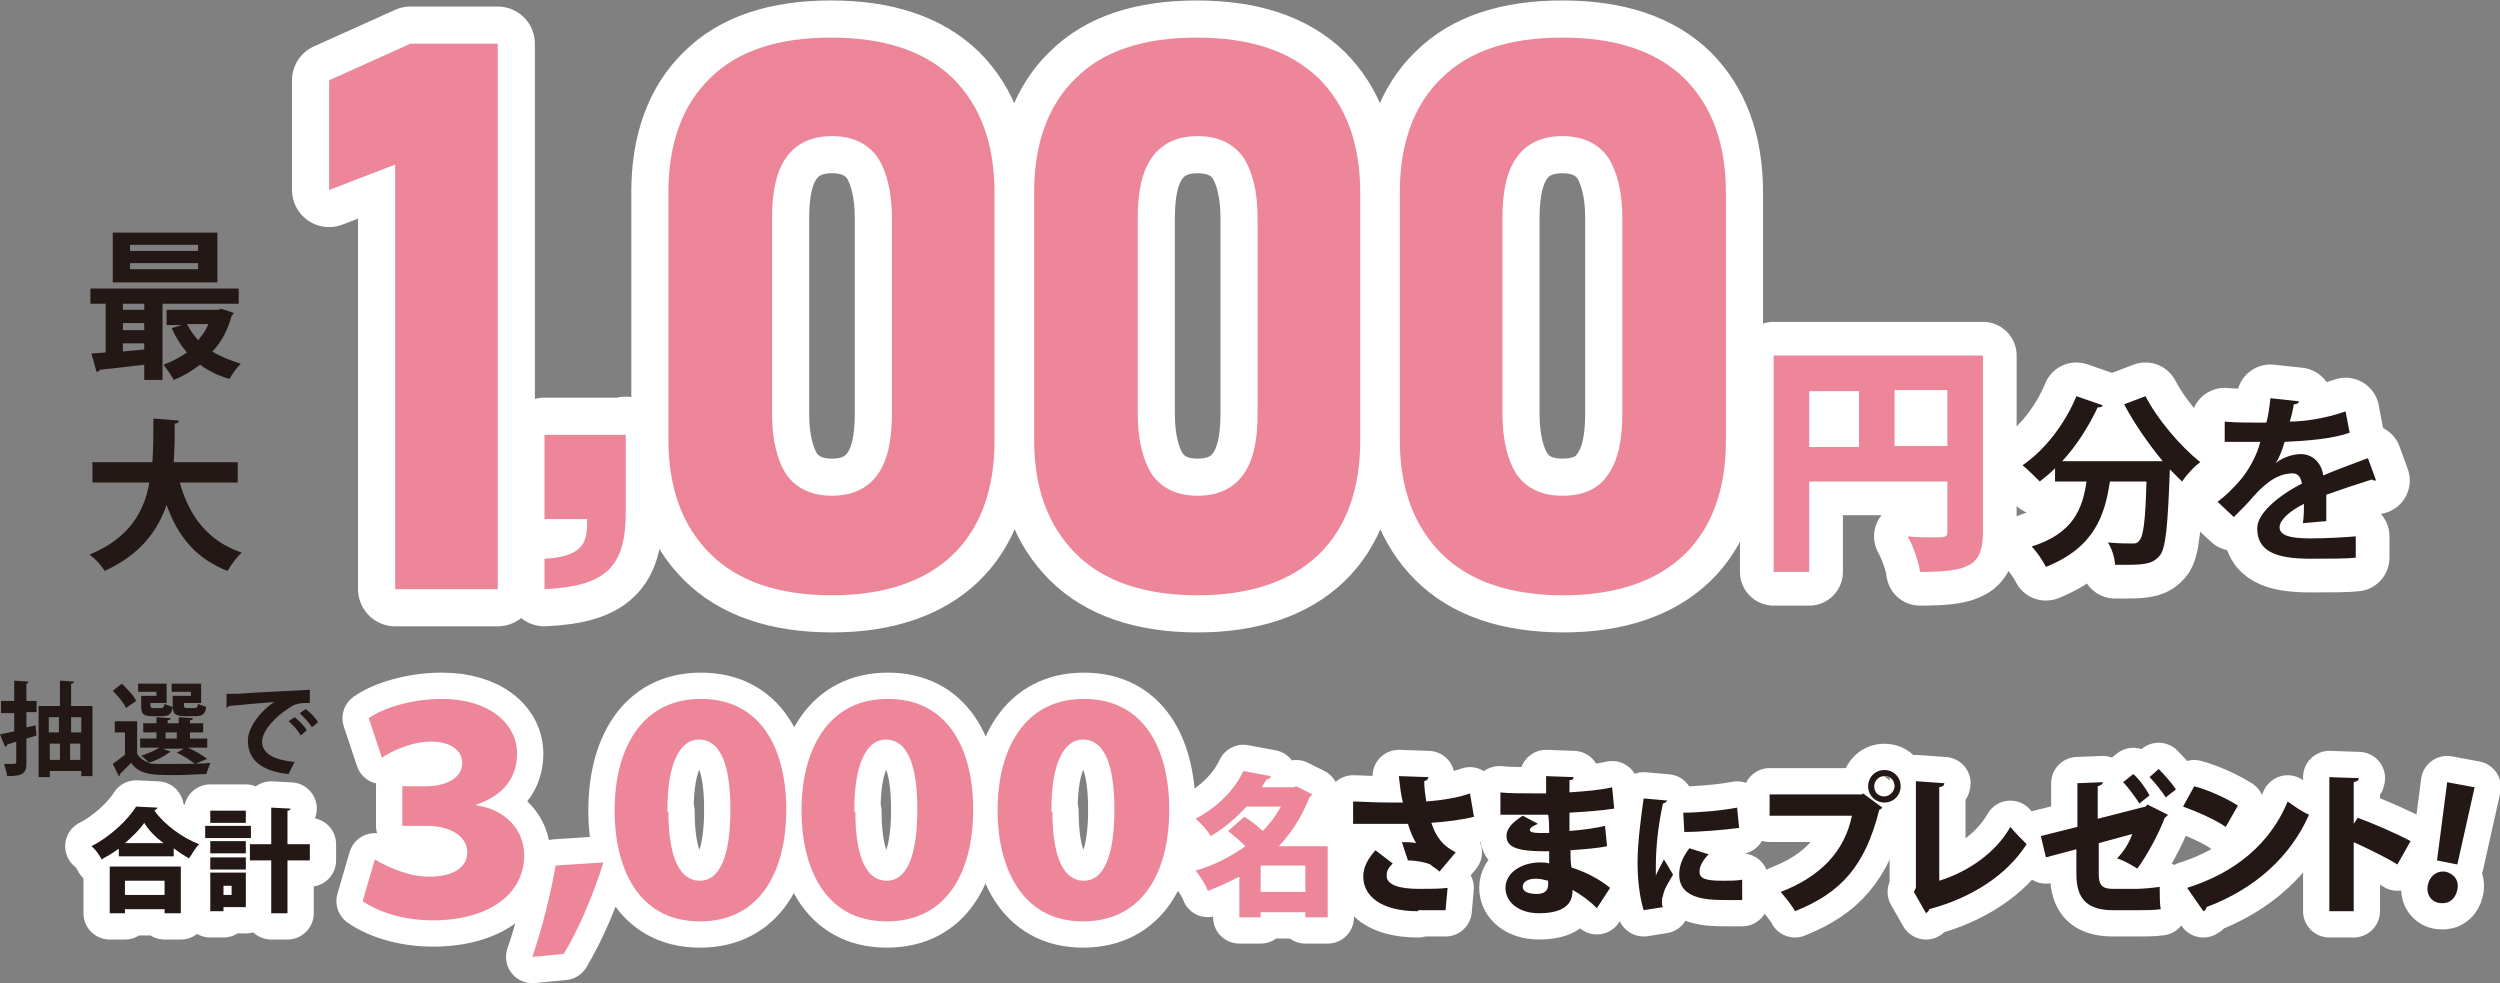
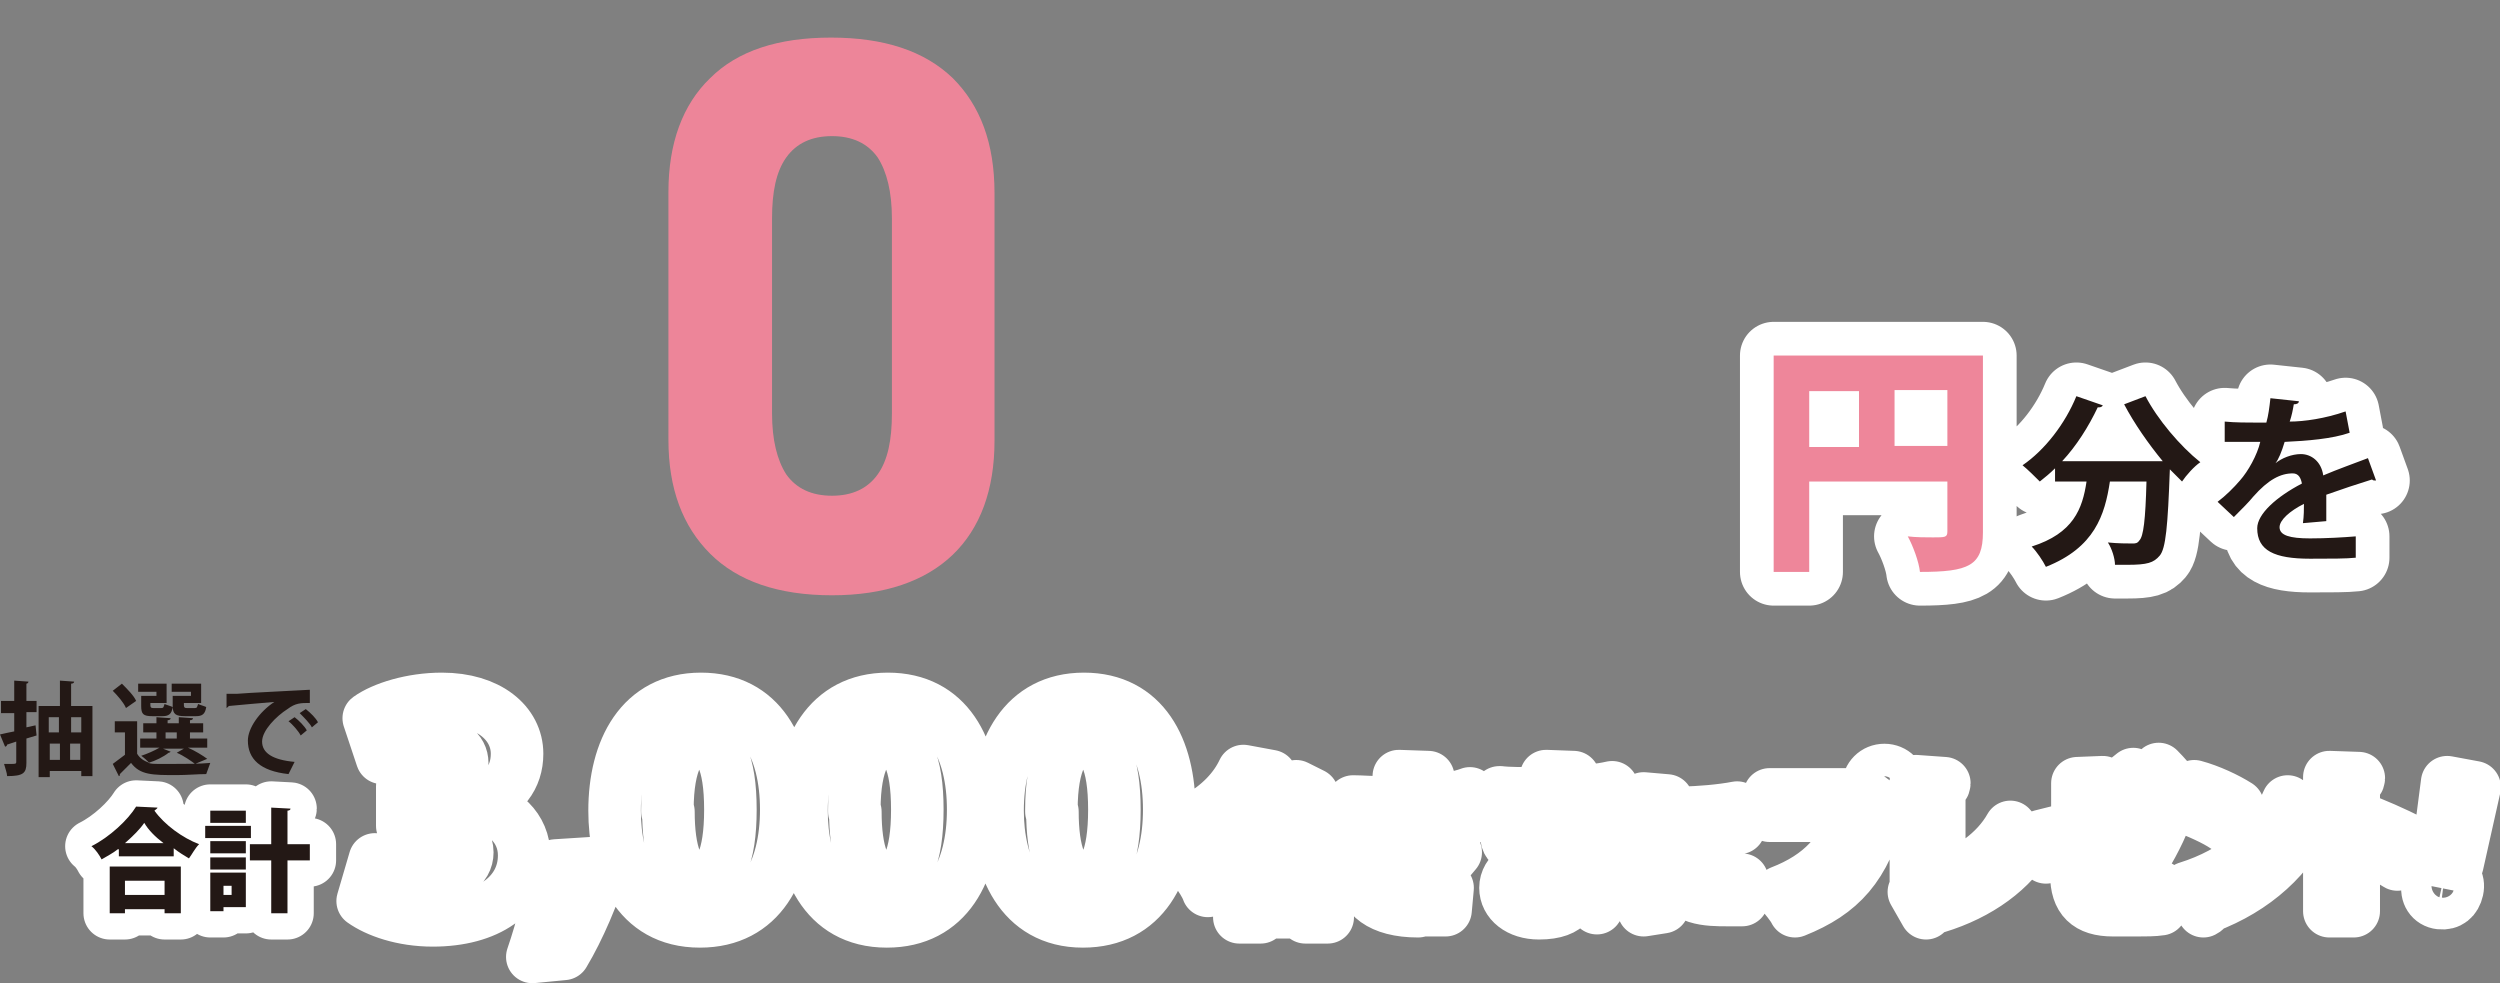
<svg xmlns="http://www.w3.org/2000/svg" xml:space="preserve" id="レイヤー_1" width="246.1" height="96.8" x="0" y="0" style="enable-background:new 0 0 246.1 96.8" version="1.1">
  <rect width="100%" height="100%" fill="#808080" stroke="none" />
  <style>.st0{fill:#231815}.st1{fill:none;stroke:#fff;stroke-width:5.172;stroke-linejoin:round}.st2{fill:#ee869a}.st3,.st5{fill:none;stroke:#fff;stroke-width:7.309;stroke-linejoin:round}.st5{stroke-width:6.635}</style>
  <path d="m3.5 71.4.1 1c-.3.1-.7.2-1 .3v2.4c0 1-.3 1.3-1.9 1.3 0-.3-.2-.8-.3-1.2h.7c.4 0 .5 0 .5-.2v-2l-.9.3c0 .1-.1.2-.2.2L0 72.3c.4-.1.9-.2 1.4-.3v-1.8H.1V69h1.3v-2l1.4.1c0 .1-.1.2-.2.2V69h1v1.1h-1v1.5l.9-.2zm3.4-1.9h2.2v6.9H8v-.5H4.9v.6H3.8v-7h2.1V67l1.4.1c0 .1-.1.2-.3.2v2.2zm-1.1 1.1h-1v1.5h1v-1.5zm-.9 2.6v1.6h1v-1.6h-1zM8 70.6H7v1.5h1v-1.5zm-1.1 4.2h1v-1.6h-1v1.6zM15.8 73.6l1 .4c-.1.1-.2.1-.2.1-.5.4-1.3.8-2 1 .3.1.6.1.9.1h1.6c1.2 0 2.6 0 3.6-.1-.1.3-.3.8-.4 1.1-.8 0-1.9.1-2.9.1-2.4 0-3.6 0-4.5-1.2l-1.1 1.1c0 .1 0 .2-.1.2l-.6-1.2 1.2-.9v-2.2h-1V71h2.2v3.2c.3.5.7.7 1.2.9-.2-.2-.5-.5-.8-.7.6-.2 1.3-.5 1.8-.8h-1.9v-.9h1.6v-.6h-1.3v-.9h1.3v-.6l1.4.1c0 .1-.1.2-.3.2v.3h1.1v-.6l1.4.1c0 .1-.1.2-.3.2v.3H20v.9h-1.3v.6h1.7v.9h-1.9c.7.3 1.5.8 1.9 1.1l-1.2.5c-.4-.3-1.1-.8-1.8-1.1l.7-.4h-2.3zM12 67.3c.5.5 1.2 1.2 1.4 1.7l-1 .7c-.2-.5-.8-1.2-1.3-1.7l.9-.7zm3.4 1.2v-.4h-1.8v-.8h2.8v1.9h-1.6c0 .4 0 .5.3.5h.8c.2 0 .2-.1.3-.4.2.1.6.2.8.3-.1.7-.4.9-1 .9h-1c-.9 0-1.1-.2-1.1-1v-1h1.5zm.9 3.6v.6h1.1v-.6h-1.1zm2.5-3.6v-.4h-1.9v-.8h2.9v1.9h-1.7c0 .4 0 .5.3.5h.8c.2 0 .2-.1.3-.4.2.1.6.2.8.3-.1.7-.4.9-1 .9h-1.1c-.9 0-1.2-.2-1.2-1v-1h1.8zM22.3 68.3h1c1.1-.1 5.5-.3 7.2-.4v1.3c-.9 0-1.4 0-2.2.6-1.1.7-2.5 2.1-2.5 3.2s1 1.8 3.2 2l-.6 1.2c-2.8-.3-4-1.5-4-3.3 0-1.2 1.1-2.8 2.6-3.8-1.2.1-3.5.3-4.5.4 0 .1-.1.1-.2.2v-1.4zm6.7 2.3c.4.3 1 .9 1.2 1.3l-.6.5c-.2-.4-.8-1.1-1.2-1.4l.6-.4zm1.1-.8c.5.4 1 .9 1.2 1.3l-.6.5c-.2-.4-.8-1-1.2-1.4l.6-.4z" class="st0" />
  <path d="M11.6 83.6c-.5.4-1.1.7-1.6 1-.2-.4-.6-1-1-1.3 1.8-.9 3.6-2.6 4.4-3.9l2.1.1c0 .1-.2.2-.3.3 1 1.4 2.8 2.7 4.4 3.3-.4.4-.7 1-1 1.4-.5-.3-1-.6-1.5-1v.8h-5.4v-.7zm-.8 6.3v-4.6h7v4.6h-1.6v-.4h-3.9v.4h-1.5zm5.4-3.2h-3.9v1.4h3.9v-1.4zm-.1-3.7c-.8-.6-1.5-1.3-1.9-2-.4.6-1.1 1.3-1.9 2h3.8zM24.7 81.3v1.2h-4.5v-1.2h4.5zm-.5 4.6v3.4H22v.4h-1.3v-3.8h3.5zM20.7 84v-1.2h3.5V84h-3.5zm0 1.6v-1.2h3.5v1.2h-3.5zm3.5-5.8V81h-3.5v-1.2h3.5zm-1.4 7.4H22v.9h.8v-.9zm7.7-4.1v1.6h-2.2v5.2h-1.6v-5.2h-2.1v-1.6h2.1v-3.6l1.9.1c0 .1-.1.2-.3.2v3.3h2.2zM36.3 70.7c1.4-1 4.2-1.9 7.2-1.9 4.6 0 7.4 2.4 7.4 5.4 0 2.3-1.3 4.1-4 5v.1c2.6.3 4.7 2.2 4.7 4.9 0 3.9-3.6 6.4-9 6.4-3 0-5.5-.9-6.9-1.9l1.2-4.1c.8.5 3.1 1.7 5.3 1.7 2.4 0 3.8-.9 3.8-2.4 0-1.7-1.9-2.6-3.9-2.6h-2.5v-3.9H42c1.5 0 3.5-.6 3.5-2.3 0-1.2-1.1-2.1-3.1-2.1-1.9 0-4 1-4.8 1.6l-1.3-3.9zM59.4 84.9c-1 3.2-2.4 6.5-3.9 9l-3.1.3c1-2.9 1.8-6.2 2.3-9l4.7-.3zM60.5 79.8c0-6 2.6-11 8.5-11s8.4 4.9 8.4 10.9-2.5 11-8.5 11c-6.3 0-8.4-5.6-8.4-10.9zm5.3.1c0 3.8.8 6.8 3.1 6.8 1.9 0 3-2.3 3-7s-1.1-6.9-3.1-6.9c-1.8 0-3.1 2.2-3.1 6.9v.2zM78.9 79.8c0-6 2.6-11 8.5-11s8.4 4.9 8.4 10.9-2.5 11-8.5 11c-6.3 0-8.4-5.6-8.4-10.9zm5.3.1c0 3.8.8 6.8 3.1 6.8 1.9 0 3-2.3 3-7s-1.1-6.9-3.1-6.9c-1.8 0-3.1 2.2-3.1 6.9v.2zM98.2 79.8c0-6 2.6-11 8.5-11s8.4 4.9 8.4 10.9-2.5 11-8.5 11c-6.2 0-8.4-5.6-8.4-10.9zm5.4.1c0 3.8.8 6.8 3.1 6.8 1.9 0 3-2.3 3-7s-1.1-6.9-3.1-6.9c-1.8 0-3.1 2.2-3.1 6.9v.2zM130.7 83.3v7h-2.2v-.5h-4.4v.5H122v-4c-1 .5-2 1-3.1 1.4-.2-.6-.8-1.5-1.2-2 1.8-.5 3.5-1.4 4.9-2.4-.5-.5-1.2-1.1-1.7-1.5l1.6-1.4c.6.4 1.3.9 1.8 1.4.7-.7 1.3-1.5 1.8-2.4h-3.4c-.9 1-2 2-3.5 2.9-.3-.5-1-1.3-1.5-1.7 2.4-1.3 3.9-3 4.7-4.7l2.7.5c0 .2-.2.3-.4.3l-.5.8h3.1l.3-.1 1.6.8-.3.3c-.7 1.8-1.7 3.4-3 4.8h4.8zm-6.6 4.5h4.4v-2.6h-4.4v2.6zM140.6 76.5c0 .2-.1.3-.4.4 0 .7.1 1.3.2 2 1.4-.1 3.3-.4 4.3-.8l.4 2.3c-1.1.3-2.8.5-4.2.6.5 1.5 1.2 2.3 2.4 2.9l-1.6 1.9c-.3-.3-.7-.5-.9-.7-.4-.2-1.4-.4-2.2-.4l-.6-1.8c.4 0 1.1 0 1.4.1-.3-.5-.6-1.2-.8-1.9h-5.4v-2.2c.8 0 1.8.1 3.7.1h1.2c-.2-.8-.3-1.7-.4-2.6l2.9.1zm-1 13.2c-3.8 0-5.4-1.6-5.4-3.4 0-.9.4-1.7 1.2-2.6l1.7 1.3c-.5.5-.6.8-.6 1.2 0 .9 1.2 1.3 3.2 1.3 1.1 0 2 0 2.8-.1l-.2 2.2h-2.7zM147.6 78c.9.1 2.4.1 3.5.1h1.1v-1.7l2.7.1c0 .2-.1.3-.4.3V78c1.4-.1 2.9-.2 4.2-.5l.2 2.1c-1.3.2-2.7.3-4.4.4v1.8c1.3-.1 2.7-.3 3.5-.5l.2 2c-.9.2-2.3.3-3.6.4 0 .6 0 1.2.1 1.7 1.3.4 2.7 1.1 3.8 2l-1.3 2c-.7-.7-1.5-1.3-2.4-1.8 0 .6 0 2.3-3.3 2.3-2 0-3.3-1.1-3.3-2.5 0-1.5 1.6-2.5 3.4-2.5.3 0 .6 0 .9.1v-1.2h-.5c-2.6 0-3.7-.4-3.7-1.5 0-.7.5-1.3 1.6-2l1.5.8c-.5.2-.8.4-.8.6 0 .2.3.3 1 .3h.9c0-.6 0-1.2-.1-1.8h-4.7V78zm4.8 8.7c-.4-.1-.8-.2-1.2-.2-.8 0-1.3.3-1.3.8s.6.7 1.4.7c.7 0 1.1-.3 1.1-.9v-.4zM164.1 78.8c0 .1-.1.2-.4.3-.5 2.3-.7 4.4-.7 6.2v.9c.1-.3.6-1.2.8-1.6l.9 1.5c-.4.7-.9 1.4-1 2.1-.1.2-.1.4-.1.6 0 .2 0 .3.1.5l-1.9.3c-.4-1.3-.6-3-.6-4.7 0-1.8.3-4.2.6-6.3l2.3.2zm7.4 9.8H170c-1.7 0-4.7 0-4.7-2.5 0-1 .4-1.8 1-2.6l1.9.6c-.5.5-.9 1.1-.9 1.7 0 .7.6.9 2.3.9.6 0 1.3 0 1.9-.1v2zm-5.8-8.6c1.4 0 3.8-.2 5.3-.5l.2 2c-1.5.2-3.9.4-5.4.4l-.1-1.9zM174.2 78.2h9.1l.1-.1 1.9 1.4c-.1.1-.2.2-.3.2-1.4 5.6-3.8 8.2-8.3 10-.3-.6-1-1.4-1.4-1.9 3.9-1.5 6.3-4 7-7.5h-8.1v-2.1zm11.3-2.4c.9 0 1.6.7 1.6 1.6 0 .9-.7 1.6-1.6 1.6s-1.6-.7-1.6-1.6c0-.9.7-1.6 1.6-1.6zm1 1.6c0-.6-.4-1-1-1s-1 .5-1 1c0 .6.4 1 1 1 .5 0 1-.5 1-1zM190.9 86.7c2.9-.9 5.6-2.8 7-5.3.4.5 1.2 1.3 1.6 1.7-1.9 3-5.4 5.3-9.6 6.4 0 .2-.2.3-.3.4l-1.2-2.1.2-.4V76.9l2.8.2c0 .2-.1.3-.5.4v9.2zM213.4 80.2c0 .1-.2.2-.3.3-.6 1.6-1.8 3.8-2.7 5-.5-.3-1.3-.8-2-1 .6-.6 1.2-1.5 1.5-2.4l-3.3.9v3c0 1.1.3 1.5 1.4 1.5h2.3c.5 0 1.7-.1 2.3-.2 0 .7 0 1.6.1 2.2-.6.1-1.6.1-2.3.1H208c-2.5 0-3.6-1.1-3.6-3.5v-2.5l-3 .8-.5-2.1 3.6-.9v-4.3l2.5-.1c0 .2-.2.3-.5.4v3.2l4.7-1.2.2-.2 2 1zm-3.4-4c.6.5 1.3 1.5 1.6 2.1l-1 .8c-.3-.5-1.1-1.6-1.6-2.1l1-.8zm2.5-.5c.6.6 1.3 1.4 1.7 2l-1 .8c-.3-.5-1.1-1.5-1.6-2l.9-.8zM216 77.4c1.5.4 3.2 1.2 4.3 1.9l-1.2 2.1c-1-.7-2.8-1.5-4.2-2l1.1-2zm-.7 10c4.8-1.5 8.2-4.4 9.9-8.5.7.5 1.4 1 2.1 1.3-1.8 4.1-5.3 7.3-10.1 9.1 0 .2-.1.3-.3.4l-1.6-2.3zM236 85.1c-1.1-.7-3-1.6-4.3-2.2v6.8h-2.4V76.5l2.9.1c0 .2-.1.3-.5.4v4.1l.4-.6c1.6.6 3.7 1.5 5.2 2.3l-1.3 2.3zM239 87.1c.2-.9.9-1.4 1.7-1.3.9.2 1.4.9 1.2 1.8-.2.9-.8 1.4-1.7 1.3-.9-.1-1.4-.9-1.2-1.8zm2.9-2-2-.4 1-7.7 2.7.5-1.7 7.6z" class="st1" />
  <path d="M11.6 83.6c-.5.4-1.1.7-1.6 1-.2-.4-.6-1-1-1.3 1.8-.9 3.6-2.6 4.4-3.9l2.1.1c0 .1-.2.2-.3.3 1 1.4 2.8 2.7 4.4 3.3-.4.4-.7 1-1 1.4-.5-.3-1-.6-1.5-1v.8h-5.4v-.7zm-.8 6.3v-4.6h7v4.6h-1.6v-.4h-3.9v.4h-1.5zm5.4-3.2h-3.9v1.4h3.9v-1.4zm-.1-3.7c-.8-.6-1.5-1.3-1.9-2-.4.6-1.1 1.3-1.9 2h3.8zM24.7 81.3v1.2h-4.5v-1.2h4.5zm-.5 4.6v3.4H22v.4h-1.3v-3.8h3.5zM20.7 84v-1.2h3.5V84h-3.5zm0 1.6v-1.2h3.5v1.2h-3.5zm3.5-5.8V81h-3.5v-1.2h3.5zm-1.4 7.4H22v.9h.8v-.9zm7.7-4.1v1.6h-2.2v5.2h-1.6v-5.2h-2.1v-1.6h2.1v-3.6l1.9.1c0 .1-.1.2-.3.2v3.3h2.2z" class="st0" />
-   <path d="M36.3 70.7c1.4-1 4.2-1.9 7.2-1.9 4.6 0 7.4 2.4 7.4 5.4 0 2.3-1.3 4.1-4 5v.1c2.6.3 4.7 2.2 4.7 4.9 0 3.9-3.6 6.4-9 6.4-3 0-5.5-.9-6.9-1.9l1.2-4.1c.8.5 3.1 1.7 5.3 1.7 2.4 0 3.8-.9 3.8-2.4 0-1.7-1.9-2.6-3.9-2.6h-2.5v-3.9H42c1.5 0 3.5-.6 3.5-2.3 0-1.2-1.1-2.1-3.1-2.1-1.9 0-4 1-4.8 1.6l-1.3-3.9zM59.4 84.9c-1 3.2-2.4 6.5-3.9 9l-3.1.3c1-2.9 1.8-6.2 2.3-9l4.7-.3zM60.5 79.8c0-6 2.6-11 8.5-11s8.4 4.9 8.4 10.9-2.5 11-8.5 11c-6.3 0-8.4-5.6-8.4-10.9zm5.3.1c0 3.8.8 6.8 3.1 6.8 1.9 0 3-2.3 3-7s-1.1-6.9-3.1-6.9c-1.8 0-3.1 2.2-3.1 6.9v.2zM78.9 79.8c0-6 2.6-11 8.5-11s8.4 4.9 8.4 10.9-2.5 11-8.5 11c-6.3 0-8.4-5.6-8.4-10.9zm5.3.1c0 3.8.8 6.8 3.1 6.8 1.9 0 3-2.3 3-7s-1.1-6.9-3.1-6.9c-1.8 0-3.1 2.2-3.1 6.9v.2zM98.2 79.8c0-6 2.6-11 8.5-11s8.4 4.9 8.4 10.9-2.5 11-8.5 11c-6.2 0-8.4-5.6-8.4-10.9zm5.4.1c0 3.8.8 6.8 3.1 6.8 1.9 0 3-2.3 3-7s-1.1-6.9-3.1-6.9c-1.8 0-3.1 2.2-3.1 6.9v.2zM130.7 83.3v7h-2.2v-.5h-4.4v.5H122v-4c-1 .5-2 1-3.1 1.4-.2-.6-.8-1.5-1.2-2 1.8-.5 3.5-1.4 4.9-2.4-.5-.5-1.2-1.1-1.7-1.5l1.6-1.4c.6.4 1.3.9 1.8 1.4.7-.7 1.3-1.5 1.8-2.4h-3.4c-.9 1-2 2-3.5 2.9-.3-.5-1-1.3-1.5-1.7 2.4-1.3 3.9-3 4.7-4.7l2.7.5c0 .2-.2.3-.4.3l-.5.8h3.1l.3-.1 1.6.8-.3.3c-.7 1.8-1.7 3.4-3 4.8h4.8zm-6.6 4.5h4.4v-2.6h-4.4v2.6z" class="st2" />
-   <path d="M140.6 76.5c0 .2-.1.3-.4.4 0 .7.1 1.3.2 2 1.4-.1 3.3-.4 4.3-.8l.4 2.3c-1.1.3-2.8.5-4.2.6.5 1.5 1.2 2.3 2.4 2.9l-1.6 1.9c-.3-.3-.7-.5-.9-.7-.4-.2-1.4-.4-2.2-.4l-.6-1.8c.4 0 1.1 0 1.4.1-.3-.5-.6-1.2-.8-1.9h-5.4v-2.2c.8 0 1.8.1 3.7.1h1.2c-.2-.8-.3-1.7-.4-2.6l2.9.1zm-1 13.2c-3.8 0-5.4-1.6-5.4-3.4 0-.9.4-1.7 1.2-2.6l1.7 1.3c-.5.5-.6.8-.6 1.2 0 .9 1.2 1.3 3.2 1.3 1.1 0 2 0 2.8-.1l-.2 2.2h-2.7zM147.6 78c.9.1 2.4.1 3.5.1h1.1v-1.7l2.7.1c0 .2-.1.3-.4.3V78c1.4-.1 2.9-.2 4.2-.5l.2 2.1c-1.3.2-2.7.3-4.4.4v1.8c1.3-.1 2.7-.3 3.5-.5l.2 2c-.9.2-2.3.3-3.6.4 0 .6 0 1.2.1 1.7 1.3.4 2.7 1.1 3.8 2l-1.3 2c-.7-.7-1.5-1.3-2.4-1.8 0 .6 0 2.3-3.3 2.3-2 0-3.3-1.1-3.3-2.5 0-1.5 1.6-2.5 3.4-2.5.3 0 .6 0 .9.1v-1.2h-.5c-2.6 0-3.7-.4-3.7-1.5 0-.7.5-1.3 1.6-2l1.5.8c-.5.2-.8.4-.8.6 0 .2.3.3 1 .3h.9c0-.6 0-1.2-.1-1.8h-4.7V78zm4.8 8.7c-.4-.1-.8-.2-1.2-.2-.8 0-1.3.3-1.3.8s.6.7 1.4.7c.7 0 1.1-.3 1.1-.9v-.4zM164.1 78.8c0 .1-.1.2-.4.3-.5 2.3-.7 4.4-.7 6.2v.9c.1-.3.6-1.2.8-1.6l.9 1.5c-.4.7-.9 1.4-1 2.1-.1.2-.1.4-.1.6 0 .2 0 .3.1.5l-1.9.3c-.4-1.3-.6-3-.6-4.7 0-1.8.3-4.2.6-6.3l2.3.2zm7.4 9.8H170c-1.7 0-4.7 0-4.7-2.5 0-1 .4-1.8 1-2.6l1.9.6c-.5.5-.9 1.1-.9 1.7 0 .7.6.9 2.3.9.6 0 1.3 0 1.9-.1v2zm-5.8-8.6c1.4 0 3.8-.2 5.3-.5l.2 2c-1.5.2-3.9.4-5.4.4l-.1-1.9zM174.2 78.2h9.1l.1-.1 1.9 1.4c-.1.1-.2.2-.3.2-1.4 5.6-3.8 8.2-8.3 10-.3-.6-1-1.4-1.4-1.9 3.9-1.5 6.3-4 7-7.5h-8.1v-2.1zm11.3-2.4c.9 0 1.6.7 1.6 1.6 0 .9-.7 1.6-1.6 1.6s-1.6-.7-1.6-1.6c0-.9.7-1.6 1.6-1.6zm1 1.6c0-.6-.4-1-1-1s-1 .5-1 1c0 .6.4 1 1 1 .5 0 1-.5 1-1zM190.9 86.7c2.9-.9 5.6-2.8 7-5.3.4.5 1.2 1.3 1.6 1.7-1.9 3-5.4 5.3-9.6 6.4 0 .2-.2.3-.3.4l-1.2-2.1.2-.4V76.9l2.8.2c0 .2-.1.3-.5.4v9.2zM213.4 80.2c0 .1-.2.2-.3.3-.6 1.6-1.8 3.8-2.7 5-.5-.3-1.3-.8-2-1 .6-.6 1.2-1.5 1.5-2.4l-3.3.9v3c0 1.1.3 1.5 1.4 1.5h2.3c.5 0 1.7-.1 2.3-.2 0 .7 0 1.6.1 2.2-.6.1-1.6.1-2.3.1H208c-2.5 0-3.6-1.1-3.6-3.5v-2.5l-3 .8-.5-2.1 3.6-.9v-4.3l2.5-.1c0 .2-.2.3-.5.4v3.2l4.7-1.2.2-.2 2 1zm-3.4-4c.6.5 1.3 1.5 1.6 2.1l-1 .8c-.3-.5-1.1-1.6-1.6-2.1l1-.8zm2.5-.5c.6.6 1.3 1.4 1.7 2l-1 .8c-.3-.5-1.1-1.5-1.6-2l.9-.8zM216 77.4c1.5.4 3.2 1.2 4.3 1.9l-1.2 2.1c-1-.7-2.8-1.5-4.2-2l1.1-2zm-.7 10c4.8-1.5 8.2-4.4 9.9-8.5.7.5 1.4 1 2.1 1.3-1.8 4.1-5.3 7.3-10.1 9.1 0 .2-.1.3-.3.4l-1.6-2.3zM236 85.1c-1.1-.7-3-1.6-4.3-2.2v6.8h-2.4V76.5l2.9.1c0 .2-.1.3-.5.4v4.1l.4-.6c1.6.6 3.7 1.5 5.2 2.3l-1.3 2.3zM239 87.1c.2-.9.9-1.4 1.7-1.3.9.2 1.4.9 1.2 1.8-.2.9-.8 1.4-1.7 1.3-.9-.1-1.4-.9-1.2-1.8zm2.9-2-2-.4 1-7.7 2.7.5-1.7 7.6zM23.6 29.9H16v7.5h-1.8v-1.5c-1.7.2-3.3.4-4.4.5 0 .1-.1.2-.3.2L9 34.8l1.4-.1v-4.8H8.9v-1.5h14.6v1.5zm-2.2-7v4.9H11.1v-4.9h10.3zm-7.2 7.6v-.6h-2.1v.6h2.1zm0 2v-.7h-2.1v.7h2.1zm-2.1 2.1 2.1-.2v-.6h-2.1v.8zm7.4-9.9v-.6h-6.7v.6h6.7zm0 1.8v-.6h-6.7v.6h6.7zm2.3 3.9 1.2.4c0 .1-.1.2-.2.3-.4 1.4-1 2.6-1.9 3.5.8.5 1.8.9 2.8 1.2-.4.4-.9 1.1-1.1 1.5-1.1-.3-2.1-.8-2.9-1.4-.8.6-1.6 1.1-2.6 1.5-.2-.4-.7-1.1-1-1.5.8-.3 1.6-.7 2.3-1.2-.6-.7-1.1-1.5-1.5-2.4l1-.3h-1.5v-1.5h5.1l.3-.1zm-3.4 1.5c.3.6.7 1.1 1.1 1.6.4-.5.8-1 1-1.6h-2.1zM23.4 47.5h-5.7c.9 3.3 2.8 5.8 6.1 6.9-.5.4-1.1 1.3-1.4 1.8-3.1-1.2-4.9-3.4-6-6.5-.9 2.6-2.6 4.9-6.1 6.5-.3-.5-.9-1.2-1.5-1.6 3.9-1.6 5.4-4.2 5.9-7.1H9.1v-2H15c.1-1.4.1-2.9.1-4.3l2.5.2c0 .2-.2.3-.4.3 0 1.2 0 2.5-.1 3.8h6.3v2z" class="st0" />
-   <path d="M49 58H38.9V16.2l-6.5 2.5V7.9l8-3.6H49V58zM61.6 42.7v7.7c0 5.4-1.9 7.3-8 7.6v-3c4.2-.2 4.2-2 4.2-3.9h-4.2v-8.3h8zM69.9 54.5c-2.7-2.7-4.1-6.4-4.1-11.2V18.9c0-4.8 1.4-8.6 4.1-11.2 2.7-2.7 6.7-4 11.9-4s9.2 1.3 12 4c2.7 2.7 4.1 6.4 4.1 11.3v24.4c0 4.8-1.4 8.6-4.1 11.2s-6.7 4-11.9 4c-5.3 0-9.3-1.4-12-4.1zm16.5-7.8c1-1.4 1.4-3.4 1.4-6V21.5c0-2.6-.5-4.6-1.4-6-1-1.4-2.5-2.1-4.5-2.1s-3.5.7-4.5 2.1c-1 1.4-1.4 3.4-1.4 6v19.2c0 2.6.5 4.6 1.4 6 1 1.4 2.5 2.1 4.5 2.1s3.5-.7 4.5-2.1zM105.9 54.5c-2.7-2.7-4.1-6.4-4.1-11.2V18.9c0-4.8 1.4-8.6 4.1-11.2 2.7-2.7 6.7-4 11.9-4s9.2 1.3 12 4c2.7 2.7 4.1 6.4 4.1 11.3v24.4c0 4.8-1.4 8.6-4.1 11.2s-6.7 4-11.9 4c-5.3 0-9.3-1.4-12-4.1zm16.5-7.8c1-1.4 1.4-3.4 1.4-6V21.5c0-2.6-.5-4.6-1.4-6-1-1.4-2.5-2.1-4.5-2.1s-3.5.7-4.5 2.1c-1 1.4-1.4 3.4-1.4 6v19.2c0 2.6.5 4.6 1.4 6 1 1.4 2.5 2.1 4.5 2.1s3.5-.7 4.5-2.1zM141.9 54.5c-2.7-2.7-4.1-6.4-4.1-11.2V18.9c0-4.8 1.4-8.6 4.1-11.2 2.7-2.7 6.7-4 11.9-4s9.2 1.3 12 4c2.7 2.7 4.1 6.4 4.1 11.3v24.4c0 4.8-1.4 8.6-4.1 11.2s-6.7 4-11.9 4c-5.3 0-9.3-1.4-12-4.1zm16.4-7.8c1-1.4 1.4-3.4 1.4-6V21.5c0-2.6-.5-4.6-1.4-6-1-1.4-2.5-2.1-4.5-2.1s-3.5.7-4.5 2.1c-1 1.4-1.4 3.4-1.4 6v19.2c0 2.6.5 4.6 1.4 6 1 1.4 2.5 2.1 4.5 2.1 2.1 0 3.6-.7 4.5-2.1z" class="st3" />
-   <path d="M49 58H38.9V16.2l-6.5 2.5V7.9l8-3.6H49V58zM61.6 42.7v7.7c0 5.4-1.9 7.3-8 7.6v-3c4.2-.2 4.2-2 4.2-3.9h-4.2v-8.3h8z" class="st2" />
  <path d="M69.9 54.5c-2.7-2.7-4.1-6.4-4.1-11.2V18.9c0-4.8 1.4-8.6 4.1-11.2 2.7-2.7 6.7-4 11.9-4s9.2 1.3 12 4c2.7 2.7 4.1 6.4 4.1 11.3v24.4c0 4.8-1.4 8.6-4.1 11.2s-6.7 4-11.9 4c-5.3 0-9.3-1.4-12-4.1zm16.5-7.8c1-1.4 1.4-3.4 1.4-6V21.5c0-2.6-.5-4.6-1.4-6-1-1.4-2.5-2.1-4.5-2.1s-3.5.7-4.5 2.1c-1 1.4-1.4 3.4-1.4 6v19.2c0 2.6.5 4.6 1.4 6 1 1.4 2.5 2.1 4.5 2.1s3.5-.7 4.5-2.1z" style="fill:#ed8599" />
-   <path d="M105.9 54.5c-2.7-2.7-4.1-6.4-4.1-11.2V18.9c0-4.8 1.4-8.6 4.1-11.2 2.7-2.7 6.7-4 11.9-4s9.2 1.3 12 4c2.7 2.7 4.1 6.4 4.1 11.3v24.4c0 4.8-1.4 8.6-4.1 11.2s-6.7 4-11.9 4c-5.3 0-9.3-1.4-12-4.1zm16.5-7.8c1-1.4 1.4-3.4 1.4-6V21.5c0-2.6-.5-4.6-1.4-6-1-1.4-2.5-2.1-4.5-2.1s-3.5.7-4.5 2.1c-1 1.4-1.4 3.4-1.4 6v19.2c0 2.6.5 4.6 1.4 6 1 1.4 2.5 2.1 4.5 2.1s3.5-.7 4.5-2.1zM141.9 54.5c-2.7-2.7-4.1-6.4-4.1-11.2V18.9c0-4.8 1.4-8.6 4.1-11.2 2.7-2.7 6.7-4 11.9-4s9.2 1.3 12 4c2.7 2.7 4.1 6.4 4.1 11.3v24.4c0 4.8-1.4 8.6-4.1 11.2s-6.7 4-11.9 4c-5.3 0-9.3-1.4-12-4.1zm16.4-7.8c1-1.4 1.4-3.4 1.4-6V21.5c0-2.6-.5-4.6-1.4-6-1-1.4-2.5-2.1-4.5-2.1s-3.5.7-4.5 2.1c-1 1.4-1.4 3.4-1.4 6v19.2c0 2.6.5 4.6 1.4 6 1 1.4 2.5 2.1 4.5 2.1 2.1 0 3.6-.7 4.5-2.1z" class="st2" />
  <path d="M195.2 35v17.4c0 3.3-1.4 3.9-6.2 3.9-.1-1-.7-2.6-1.2-3.5.8.1 1.8.1 2.5.1 1.2 0 1.4 0 1.4-.6v-4.9h-13.6v8.9h-3.5V35h20.6zm-17.1 3.5V44h4.9v-5.5h-4.9zm8.4 5.4h5.2v-5.5h-5.2v5.5zM212.9 45.4c-1.4-1.7-2.8-3.7-3.8-5.6l2.1-.8c1.2 2.3 3.4 4.9 5.4 6.5-.6.4-1.4 1.3-1.8 1.9l-1.2-1.2c-.2 5.6-.4 7.8-1 8.5-.6.7-1.2.9-3.2.9h-1.2c0-.6-.3-1.6-.7-2.2 1 .1 1.9.1 2.4.1.3 0 .5 0 .7-.3.4-.4.6-2 .7-5.8h-3.6c-.5 3.3-1.5 6.5-6.3 8.4-.3-.6-.9-1.5-1.4-2 4.1-1.3 5-3.7 5.4-6.4h-3.1v-1.3c-.5.5-1 .9-1.5 1.3-.4-.4-1.2-1.2-1.7-1.6 2.2-1.5 4.2-4.1 5.3-6.8l2.6.9c-.1.2-.3.2-.5.2-.9 1.9-2.1 3.8-3.5 5.3h9.9zM233.9 47.3h-.1c-.1 0-.2 0-.3-.1-1.3.4-3.1 1-4.5 1.5V51.3l-2.3.2c.1-.7.1-1.4.1-1.9-1.4.7-2.4 1.6-2.4 2.3 0 .8 1 1.1 3 1.1 1.6 0 3.3-.1 4.5-.2v2.1c-.9.1-2.5.1-4.5.1-3.5 0-5.2-.8-5.2-3 0-1.4 1.9-3.1 4.4-4.4-.1-.5-.3-1-.9-1-1.2 0-2.4.6-3.9 2.3-.4.5-1.1 1.2-1.9 2l-1.6-1.5c.8-.6 1.6-1.4 2.2-2.1.8-.9 1.7-2.5 2-3.8H219v-2c1 .1 2.3.1 3.1.1h1c.2-.7.3-1.5.4-2.4l2.8.3c0 .2-.2.3-.5.3-.1.6-.2 1.1-.4 1.7 1.4 0 3.5-.3 5.5-1l.4 2.1c-1.7.6-4.2.8-6.4.9-.3 1-.6 1.7-.9 2.1.6-.5 1.6-.9 2.5-.9 1 0 2 .7 2.2 2.1 1.4-.6 3.1-1.2 4.4-1.7l.8 2.2z" class="st5" />
  <path d="M195.2 35v17.4c0 3.3-1.4 3.9-6.2 3.9-.1-1-.7-2.6-1.2-3.5.8.1 1.8.1 2.5.1 1.2 0 1.4 0 1.4-.6v-4.9h-13.6v8.9h-3.5V35h20.6zm-17.1 3.5V44h4.9v-5.5h-4.9zm8.4 5.4h5.2v-5.5h-5.2v5.5z" class="st2" />
  <path d="M212.9 45.4c-1.4-1.7-2.8-3.7-3.8-5.6l2.1-.8c1.2 2.3 3.4 4.9 5.4 6.5-.6.4-1.4 1.3-1.8 1.9l-1.2-1.2c-.2 5.6-.4 7.8-1 8.5-.6.7-1.2.9-3.2.9h-1.2c0-.6-.3-1.6-.7-2.2 1 .1 1.9.1 2.4.1.3 0 .5 0 .7-.3.4-.4.6-2 .7-5.8h-3.6c-.5 3.3-1.5 6.5-6.3 8.4-.3-.6-.9-1.5-1.4-2 4.1-1.3 5-3.7 5.4-6.4h-3.1v-1.3c-.5.5-1 .9-1.5 1.3-.4-.4-1.2-1.2-1.7-1.6 2.2-1.5 4.2-4.1 5.3-6.8l2.6.9c-.1.2-.3.2-.5.2-.9 1.9-2.1 3.8-3.5 5.3h9.9zM233.9 47.3h-.1c-.1 0-.2 0-.3-.1-1.3.4-3.1 1-4.5 1.5V51.3l-2.3.2c.1-.7.1-1.4.1-1.9-1.4.7-2.4 1.6-2.4 2.3 0 .8 1 1.1 3 1.1 1.6 0 3.3-.1 4.5-.2v2.1c-.9.1-2.5.1-4.5.1-3.5 0-5.2-.8-5.2-3 0-1.4 1.9-3.1 4.4-4.4-.1-.5-.3-1-.9-1-1.2 0-2.4.6-3.9 2.3-.4.5-1.1 1.2-1.9 2l-1.6-1.5c.8-.6 1.6-1.4 2.2-2.1.8-.9 1.7-2.5 2-3.8H219v-2c1 .1 2.3.1 3.1.1h1c.2-.7.3-1.5.4-2.4l2.8.3c0 .2-.2.3-.5.3-.1.6-.2 1.1-.4 1.7 1.4 0 3.5-.3 5.5-1l.4 2.1c-1.7.6-4.2.8-6.4.9-.3 1-.6 1.7-.9 2.1.6-.5 1.6-.9 2.5-.9 1 0 2 .7 2.2 2.1 1.4-.6 3.1-1.2 4.4-1.7l.8 2.2z" class="st0" />
</svg>